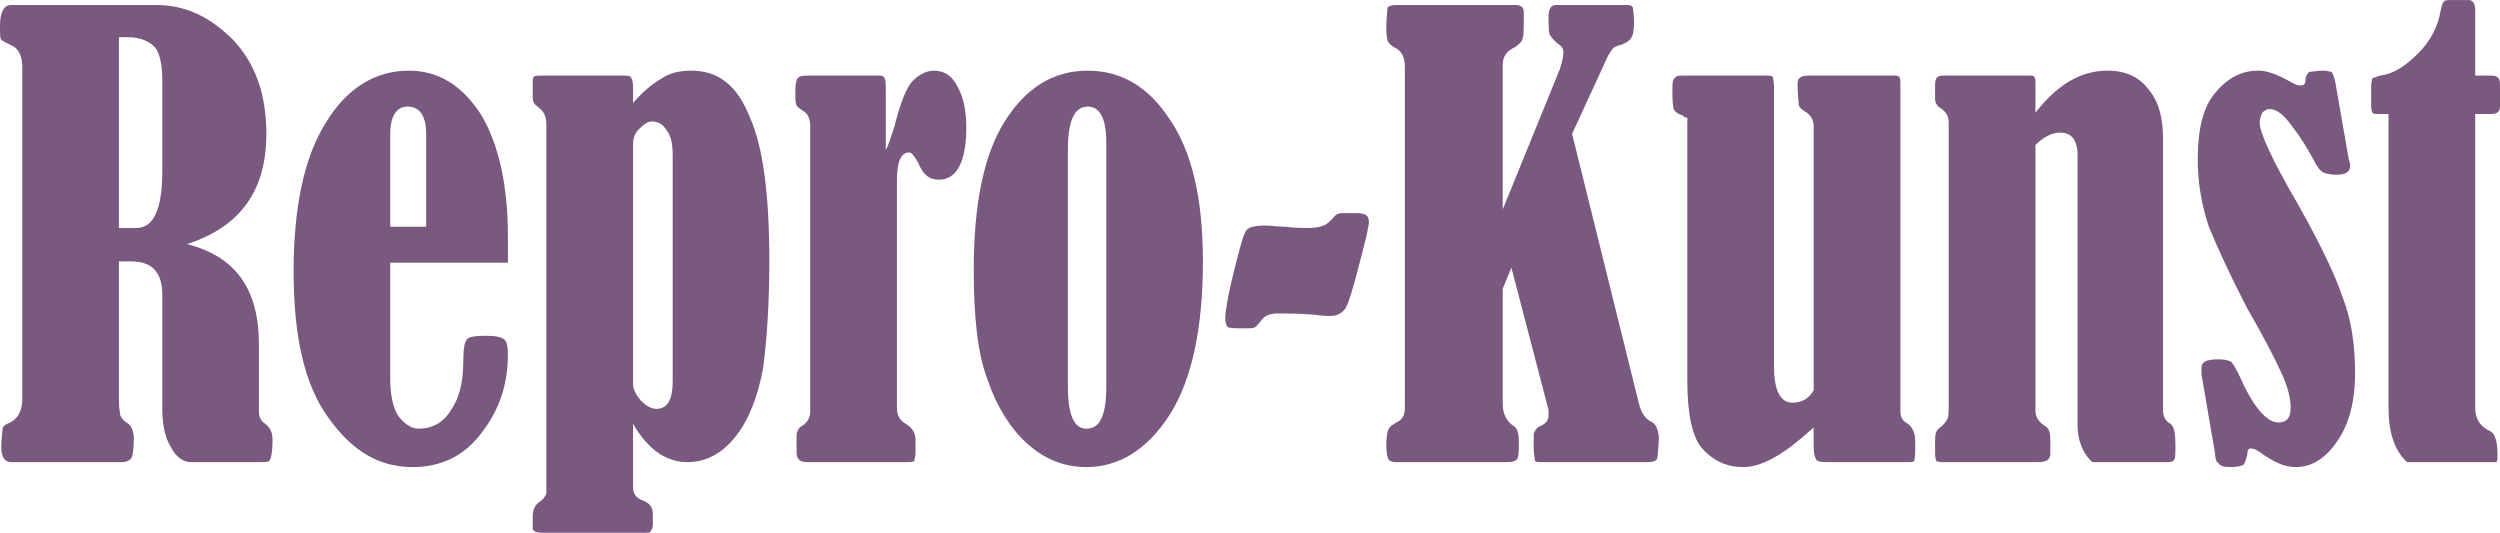
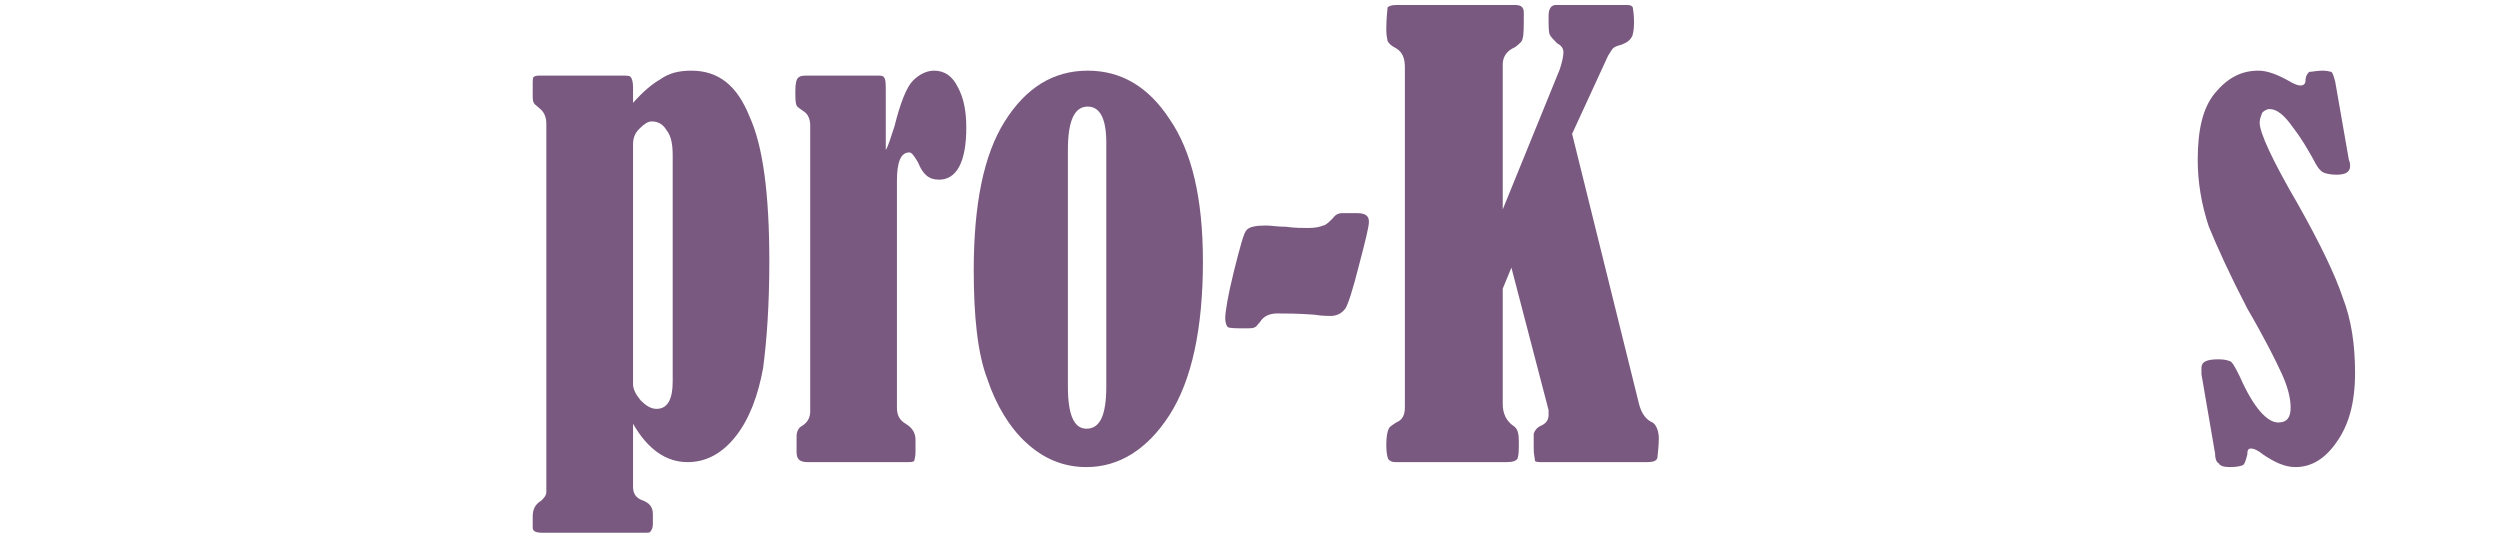
<svg xmlns="http://www.w3.org/2000/svg" xml:space="preserve" width="122px" height="26px" version="1.1" style="shape-rendering:geometricPrecision; text-rendering:geometricPrecision; image-rendering:optimizeQuality; fill-rule:evenodd; clip-rule:evenodd" viewBox="0 0 20.18 4.3">
  <defs>
    <style type="text/css">
   
    .fil0 {fill:#7A5980;fill-rule:nonzero}
   
  </style>
  </defs>
  <g>
-     <path class="fil0" d="M0.96 2.11l0 1.13c0,0.06 0.01,0.09 0.01,0.11 0.01,0.02 0.02,0.04 0.05,0.06 0.04,0.02 0.06,0.07 0.06,0.13 0,0.09 -0.01,0.14 -0.02,0.16 -0.02,0.02 -0.04,0.03 -0.08,0.03l-0.89 0c-0.05,0 -0.08,-0.04 -0.08,-0.12 0,-0.07 0.01,-0.12 0.01,-0.14 0,-0.03 0.02,-0.04 0.04,-0.05 0.08,-0.03 0.12,-0.1 0.12,-0.2l0 -2.68c0,-0.1 -0.04,-0.16 -0.1,-0.18 -0.04,-0.02 -0.06,-0.03 -0.07,-0.04 -0.01,-0.01 -0.01,-0.05 -0.01,-0.11 0,-0.11 0.03,-0.17 0.09,-0.17l1.17 0c0.23,0 0.43,0.09 0.62,0.28 0.18,0.19 0.27,0.44 0.27,0.76 0,0.46 -0.21,0.75 -0.64,0.89 0.39,0.1 0.58,0.36 0.58,0.81l0 0.54c0,0.05 0.02,0.08 0.05,0.1 0.04,0.03 0.06,0.07 0.06,0.13 0,0.09 -0.01,0.14 -0.02,0.16 -0.01,0.02 -0.03,0.02 -0.08,0.02l-0.56 0c-0.06,0 -0.12,-0.04 -0.16,-0.12 -0.05,-0.08 -0.07,-0.19 -0.07,-0.31l0 -0.92c0,-0.18 -0.08,-0.27 -0.25,-0.27l-0.1 0zm0 -1.81l0 1.54 0.14 0c0.14,0 0.21,-0.15 0.21,-0.46l0 -0.73c0,-0.13 -0.02,-0.22 -0.06,-0.27 -0.05,-0.05 -0.12,-0.08 -0.22,-0.08l-0.07 0z" />
-     <path id="_1" class="fil0" d="M3.15 2.12l0 0.94c0,0.12 0.02,0.22 0.06,0.29 0.05,0.07 0.11,0.11 0.17,0.11 0.11,0 0.2,-0.05 0.26,-0.15 0.07,-0.1 0.1,-0.23 0.1,-0.41 0,-0.09 0.01,-0.14 0.03,-0.16 0.01,-0.02 0.06,-0.03 0.15,-0.03 0.08,0 0.13,0.01 0.15,0.03 0.02,0.01 0.03,0.06 0.03,0.12 0,0.24 -0.07,0.45 -0.21,0.63 -0.14,0.19 -0.33,0.28 -0.56,0.28 -0.27,0 -0.49,-0.13 -0.68,-0.4 -0.19,-0.26 -0.28,-0.65 -0.28,-1.18 0,-0.53 0.09,-0.93 0.26,-1.2 0.17,-0.28 0.4,-0.42 0.67,-0.42 0.24,0 0.43,0.12 0.58,0.35 0.14,0.23 0.22,0.56 0.22,0.99l0 0.21 -0.95 0zm0.29 -0.29l0 -0.75c0,-0.14 -0.05,-0.22 -0.15,-0.22 -0.09,0 -0.14,0.08 -0.14,0.22l0 0.75 0.29 0z" />
    <path id="_2" class="fil0" d="M5.11 0.83c0.08,-0.09 0.15,-0.15 0.22,-0.19 0.07,-0.05 0.15,-0.07 0.25,-0.07 0.22,0 0.37,0.12 0.47,0.37 0.11,0.24 0.16,0.63 0.16,1.17 0,0.35 -0.02,0.63 -0.05,0.86 -0.04,0.22 -0.11,0.41 -0.22,0.55 -0.11,0.14 -0.24,0.21 -0.39,0.21 -0.17,0 -0.32,-0.1 -0.44,-0.31l0 0.51c0,0.05 0.02,0.09 0.08,0.11 0.05,0.02 0.08,0.05 0.08,0.11l0 0.08c0,0.03 -0.01,0.05 -0.02,0.06 0,0.01 -0.02,0.01 -0.05,0.01l-0.82 0c-0.05,0 -0.08,-0.01 -0.08,-0.04l0 -0.09c0,-0.06 0.02,-0.1 0.07,-0.13 0.02,-0.02 0.04,-0.04 0.04,-0.07l0 -2.97c0,-0.06 -0.02,-0.1 -0.06,-0.13 -0.02,-0.02 -0.04,-0.03 -0.04,-0.04 -0.01,-0.01 -0.01,-0.04 -0.01,-0.07l0 -0.07c0,-0.04 0,-0.07 0.01,-0.07 0.01,-0.01 0.03,-0.01 0.06,-0.01l0.65 0c0.04,0 0.06,0 0.07,0.01 0.01,0.01 0.02,0.04 0.02,0.08l0 0.13zm0.32 0.43c0,-0.09 -0.01,-0.16 -0.05,-0.21 -0.03,-0.05 -0.07,-0.07 -0.12,-0.07 -0.03,0 -0.06,0.02 -0.1,0.06 -0.04,0.04 -0.05,0.08 -0.05,0.13l0 1.93c0,0.04 0.02,0.08 0.06,0.13 0.04,0.04 0.08,0.07 0.13,0.07 0.09,0 0.13,-0.08 0.13,-0.22l0 -1.82z" />
    <path id="_3" class="fil0" d="M7.15 1.21c0.02,-0.03 0.04,-0.1 0.07,-0.19 0.05,-0.2 0.1,-0.32 0.15,-0.37 0.05,-0.05 0.11,-0.08 0.17,-0.08 0.09,0 0.15,0.05 0.19,0.13 0.05,0.09 0.07,0.2 0.07,0.33 0,0.28 -0.08,0.42 -0.22,0.42 -0.08,0 -0.13,-0.04 -0.17,-0.14 -0.03,-0.05 -0.05,-0.08 -0.07,-0.08 -0.07,0 -0.1,0.08 -0.1,0.23l0 1.83c0,0.06 0.02,0.1 0.07,0.13 0.05,0.03 0.08,0.07 0.08,0.13l0 0.1c0,0.04 -0.01,0.06 -0.01,0.07 -0.01,0.01 -0.03,0.01 -0.07,0.01l-0.79 0c-0.06,0 -0.09,-0.02 -0.09,-0.08l0 -0.13c0,-0.04 0.02,-0.07 0.04,-0.08 0.05,-0.03 0.07,-0.07 0.07,-0.12l0 -2.31c0,-0.05 -0.02,-0.09 -0.05,-0.11 -0.03,-0.02 -0.06,-0.04 -0.06,-0.05 -0.01,-0.02 -0.01,-0.06 -0.01,-0.12 0,-0.06 0.01,-0.09 0.02,-0.1 0.02,-0.02 0.04,-0.02 0.08,-0.02l0.57 0c0.02,0 0.04,0 0.05,0.02 0.01,0.02 0.01,0.05 0.01,0.12l0 0.46z" />
    <path id="_4" class="fil0" d="M8.78 0.57c0.27,0 0.49,0.13 0.66,0.39 0.18,0.26 0.27,0.64 0.27,1.15 0,0.54 -0.09,0.96 -0.27,1.24 -0.18,0.28 -0.41,0.42 -0.67,0.42 -0.19,0 -0.35,-0.07 -0.49,-0.2 -0.13,-0.12 -0.24,-0.3 -0.31,-0.51 -0.08,-0.21 -0.11,-0.51 -0.11,-0.88 0,-0.53 0.08,-0.93 0.25,-1.2 0.17,-0.27 0.39,-0.41 0.67,-0.41zm0.15 0.58c0,-0.19 -0.05,-0.29 -0.15,-0.29 -0.11,0 -0.16,0.12 -0.16,0.35l0 1.91c0,0.23 0.05,0.34 0.15,0.34 0.11,0 0.16,-0.11 0.16,-0.34l0 -1.97z" />
    <path id="_5" class="fil0" d="M10.83 1.72l0.12 0c0.07,0 0.1,0.02 0.1,0.07 0,0.04 -0.03,0.16 -0.08,0.35 -0.05,0.2 -0.09,0.32 -0.11,0.35 -0.03,0.04 -0.07,0.06 -0.12,0.06 -0.02,0 -0.07,0 -0.13,-0.01 -0.13,-0.01 -0.23,-0.01 -0.3,-0.01 -0.06,0 -0.11,0.02 -0.14,0.07 -0.02,0.02 -0.03,0.04 -0.04,0.04 -0.01,0.01 -0.04,0.01 -0.08,0.01 -0.07,0 -0.12,0 -0.14,-0.01 -0.01,-0.01 -0.02,-0.04 -0.02,-0.07 0,-0.05 0.02,-0.18 0.07,-0.38 0.05,-0.2 0.08,-0.31 0.1,-0.33 0.02,-0.03 0.08,-0.04 0.16,-0.04 0.04,0 0.09,0.01 0.16,0.01 0.07,0.01 0.13,0.01 0.18,0.01 0.06,0 0.1,-0.01 0.12,-0.02 0.02,0 0.05,-0.03 0.08,-0.06 0.02,-0.03 0.05,-0.04 0.07,-0.04z" />
    <path id="_6" class="fil0" d="M12.69 1.08l0.54 2.18c0.02,0.08 0.06,0.13 0.11,0.15 0.03,0.02 0.05,0.07 0.05,0.13 0,0.01 0,0.05 -0.01,0.14 0,0.04 -0.03,0.05 -0.09,0.05l-0.83 0c-0.04,0 -0.06,0 -0.07,-0.01 0,-0.02 -0.01,-0.05 -0.01,-0.1 0,-0.01 0,-0.05 0,-0.12 0.01,-0.03 0.03,-0.05 0.05,-0.06 0.05,-0.02 0.07,-0.05 0.07,-0.09 0,-0.01 0,-0.02 0,-0.04l-0.3 -1.15 -0.07 0.17 0 0.93c0,0.08 0.03,0.14 0.09,0.18 0.03,0.02 0.04,0.06 0.04,0.12 0,0.07 0,0.11 -0.01,0.14 -0.01,0.02 -0.04,0.03 -0.09,0.03l-0.88 0c-0.03,0 -0.05,0 -0.07,-0.02 -0.01,-0.01 -0.02,-0.05 -0.02,-0.12 0,-0.07 0.01,-0.11 0.02,-0.13 0.01,-0.02 0.03,-0.03 0.06,-0.05 0.05,-0.02 0.07,-0.06 0.07,-0.12l0 -2.75c0,-0.07 -0.02,-0.12 -0.07,-0.15 -0.04,-0.02 -0.06,-0.04 -0.07,-0.06 0,-0.01 -0.01,-0.04 -0.01,-0.09 0,-0.1 0.01,-0.16 0.01,-0.18 0.01,-0.01 0.03,-0.02 0.07,-0.02l0.96 0c0.05,0 0.07,0.02 0.07,0.06 0,0.12 0,0.19 -0.01,0.21 0,0.02 -0.02,0.04 -0.06,0.07 -0.07,0.03 -0.1,0.08 -0.1,0.14l0 1.17 0.46 -1.13c0.02,-0.06 0.03,-0.11 0.03,-0.14 0,-0.02 -0.01,-0.05 -0.05,-0.07 -0.03,-0.03 -0.05,-0.05 -0.06,-0.07 -0.01,-0.02 -0.01,-0.07 -0.01,-0.15 0,-0.06 0.02,-0.09 0.06,-0.09l0.56 0c0.03,0 0.05,0 0.06,0.02 0,0.01 0.01,0.05 0.01,0.12 0,0.06 -0.01,0.11 -0.02,0.12 -0.01,0.02 -0.03,0.04 -0.08,0.06 -0.04,0.01 -0.06,0.02 -0.07,0.03 -0.01,0.01 -0.02,0.03 -0.04,0.06l-0.29 0.63z" />
-     <path id="_7" class="fil0" d="M13.62 0.95c-0.02,0 -0.03,-0.01 -0.04,-0.02 -0.04,-0.01 -0.06,-0.03 -0.07,-0.05 0,-0.01 -0.01,-0.04 -0.01,-0.1 0,-0.02 0,-0.05 0,-0.06 0,-0.05 0,-0.08 0.02,-0.09 0.01,-0.02 0.03,-0.02 0.08,-0.02l0.65 0c0.03,0 0.05,0 0.06,0.01 0,0.01 0.01,0.04 0.01,0.08l0 2.26c0,0.19 0.05,0.29 0.15,0.29 0.07,0 0.13,-0.03 0.17,-0.1l0 -2.13c0,-0.05 -0.02,-0.09 -0.07,-0.12 -0.03,-0.02 -0.04,-0.03 -0.05,-0.05 0,-0.02 -0.01,-0.08 -0.01,-0.18 0,-0.04 0.03,-0.06 0.08,-0.06l0.69 0c0.03,0 0.04,0 0.05,0.01 0.01,0.01 0.01,0.03 0.01,0.07l0 2.63c0,0.05 0.02,0.08 0.06,0.1 0.04,0.03 0.06,0.08 0.06,0.14 0,0.09 0,0.14 -0.01,0.16 0,0.01 -0.02,0.01 -0.06,0.01l-0.64 0c-0.04,0 -0.07,0 -0.09,-0.02 -0.01,-0.02 -0.02,-0.05 -0.02,-0.1l0 -0.06c0,-0.06 0,-0.1 0,-0.1 -0.23,0.21 -0.41,0.32 -0.57,0.32 -0.13,0 -0.24,-0.05 -0.33,-0.15 -0.08,-0.09 -0.12,-0.28 -0.12,-0.55l0 -2.12z" />
-     <path id="_8" class="fil0" d="M16.43 0.91c0.17,-0.22 0.36,-0.34 0.58,-0.34 0.15,0 0.26,0.05 0.34,0.16 0.08,0.1 0.11,0.23 0.11,0.39l0 2.19c0,0.05 0.02,0.09 0.06,0.11 0.03,0.02 0.04,0.08 0.04,0.17 0,0.07 0,0.11 -0.01,0.12 -0.01,0.02 -0.03,0.02 -0.07,0.02l-0.59 0c-0.08,-0.07 -0.12,-0.18 -0.12,-0.3l0 -2.18c0,-0.12 -0.05,-0.18 -0.14,-0.18 -0.06,0 -0.13,0.03 -0.2,0.1l0 2.14c0,0.06 0.03,0.1 0.08,0.13 0.03,0.02 0.04,0.05 0.04,0.1l0 0.12c0,0.05 -0.03,0.07 -0.1,0.07l-0.75 0c-0.03,0 -0.06,0 -0.07,-0.01 -0.01,-0.02 -0.01,-0.04 -0.01,-0.09l0 -0.08c0,-0.05 0.01,-0.08 0.04,-0.1 0.03,-0.02 0.05,-0.05 0.06,-0.07 0.01,-0.02 0.01,-0.07 0.01,-0.15l0 -2.24c0,-0.05 -0.02,-0.09 -0.07,-0.12 -0.02,-0.01 -0.04,-0.04 -0.04,-0.07l0 -0.12c0,-0.05 0.02,-0.07 0.06,-0.07l0.69 0c0.03,0 0.05,0 0.05,0.01 0.01,0.01 0.01,0.03 0.01,0.06l0 0.23z" />
    <path id="_9" class="fil0" d="M18.85 0.66l0.11 0.63c0.01,0.02 0.01,0.04 0.01,0.05 0,0.05 -0.04,0.07 -0.11,0.07 -0.05,0 -0.09,-0.01 -0.11,-0.02 -0.03,-0.02 -0.05,-0.05 -0.08,-0.11 -0.04,-0.07 -0.09,-0.16 -0.16,-0.25 -0.07,-0.1 -0.13,-0.15 -0.19,-0.15 -0.02,0 -0.04,0.01 -0.06,0.03 -0.01,0.03 -0.02,0.05 -0.02,0.08 0,0.08 0.1,0.3 0.31,0.66 0.18,0.32 0.3,0.57 0.36,0.75 0.07,0.18 0.1,0.38 0.1,0.61 0,0.24 -0.05,0.42 -0.15,0.56 -0.09,0.13 -0.2,0.2 -0.33,0.2 -0.09,0 -0.17,-0.04 -0.26,-0.1 -0.05,-0.04 -0.08,-0.05 -0.1,-0.05 -0.02,0 -0.03,0.01 -0.03,0.05 -0.01,0.04 -0.02,0.07 -0.03,0.08 -0.01,0.01 -0.05,0.02 -0.11,0.02 -0.05,0 -0.08,-0.01 -0.09,-0.03 -0.02,-0.01 -0.03,-0.04 -0.03,-0.08l-0.11 -0.64c0,-0.03 0,-0.04 0,-0.05 0,-0.05 0.04,-0.07 0.14,-0.07 0.05,0 0.08,0.01 0.1,0.02 0.02,0.02 0.04,0.06 0.07,0.12 0.11,0.25 0.22,0.37 0.31,0.37 0.07,0 0.1,-0.04 0.1,-0.12 0,-0.07 -0.02,-0.16 -0.07,-0.27 -0.05,-0.11 -0.14,-0.29 -0.28,-0.53 -0.14,-0.27 -0.24,-0.49 -0.31,-0.66 -0.06,-0.18 -0.09,-0.36 -0.09,-0.54 0,-0.24 0.04,-0.42 0.14,-0.54 0.1,-0.12 0.21,-0.18 0.35,-0.18 0.07,0 0.15,0.03 0.24,0.08 0.05,0.03 0.08,0.04 0.1,0.04 0.02,0 0.04,-0.01 0.04,-0.04 0,-0.04 0.02,-0.06 0.03,-0.07 0.02,0 0.06,-0.01 0.11,-0.01 0.04,0 0.06,0.01 0.07,0.01 0.01,0.01 0.02,0.04 0.03,0.08z" />
-     <path id="_10" class="fil0" d="M19.28 0.92l-0.08 0c-0.03,0 -0.04,0 -0.05,-0.01 0,-0.01 -0.01,-0.02 -0.01,-0.05l0 -0.16c0,-0.04 0.01,-0.06 0.01,-0.07 0.01,0 0.03,-0.01 0.06,-0.02 0.1,-0.01 0.2,-0.07 0.31,-0.18 0.1,-0.1 0.16,-0.22 0.18,-0.34 0.01,-0.04 0.01,-0.06 0.03,-0.08 0.01,-0.01 0.03,-0.01 0.06,-0.01l0.14 0c0.03,0 0.05,0.03 0.05,0.08l0 0.53 0.13 0c0.05,0 0.07,0.02 0.07,0.07l0 0.17c0,0.05 -0.02,0.07 -0.07,0.07l-0.13 0 0 2.37c0,0.08 0.03,0.14 0.1,0.18 0.03,0.01 0.05,0.03 0.06,0.06 0.01,0.02 0.02,0.07 0.02,0.13 0,0.04 0,0.06 -0.01,0.07 0,0 -0.02,0 -0.05,0l-0.67 0c-0.1,-0.09 -0.15,-0.24 -0.15,-0.44l0 -2.37z" />
  </g>
</svg>